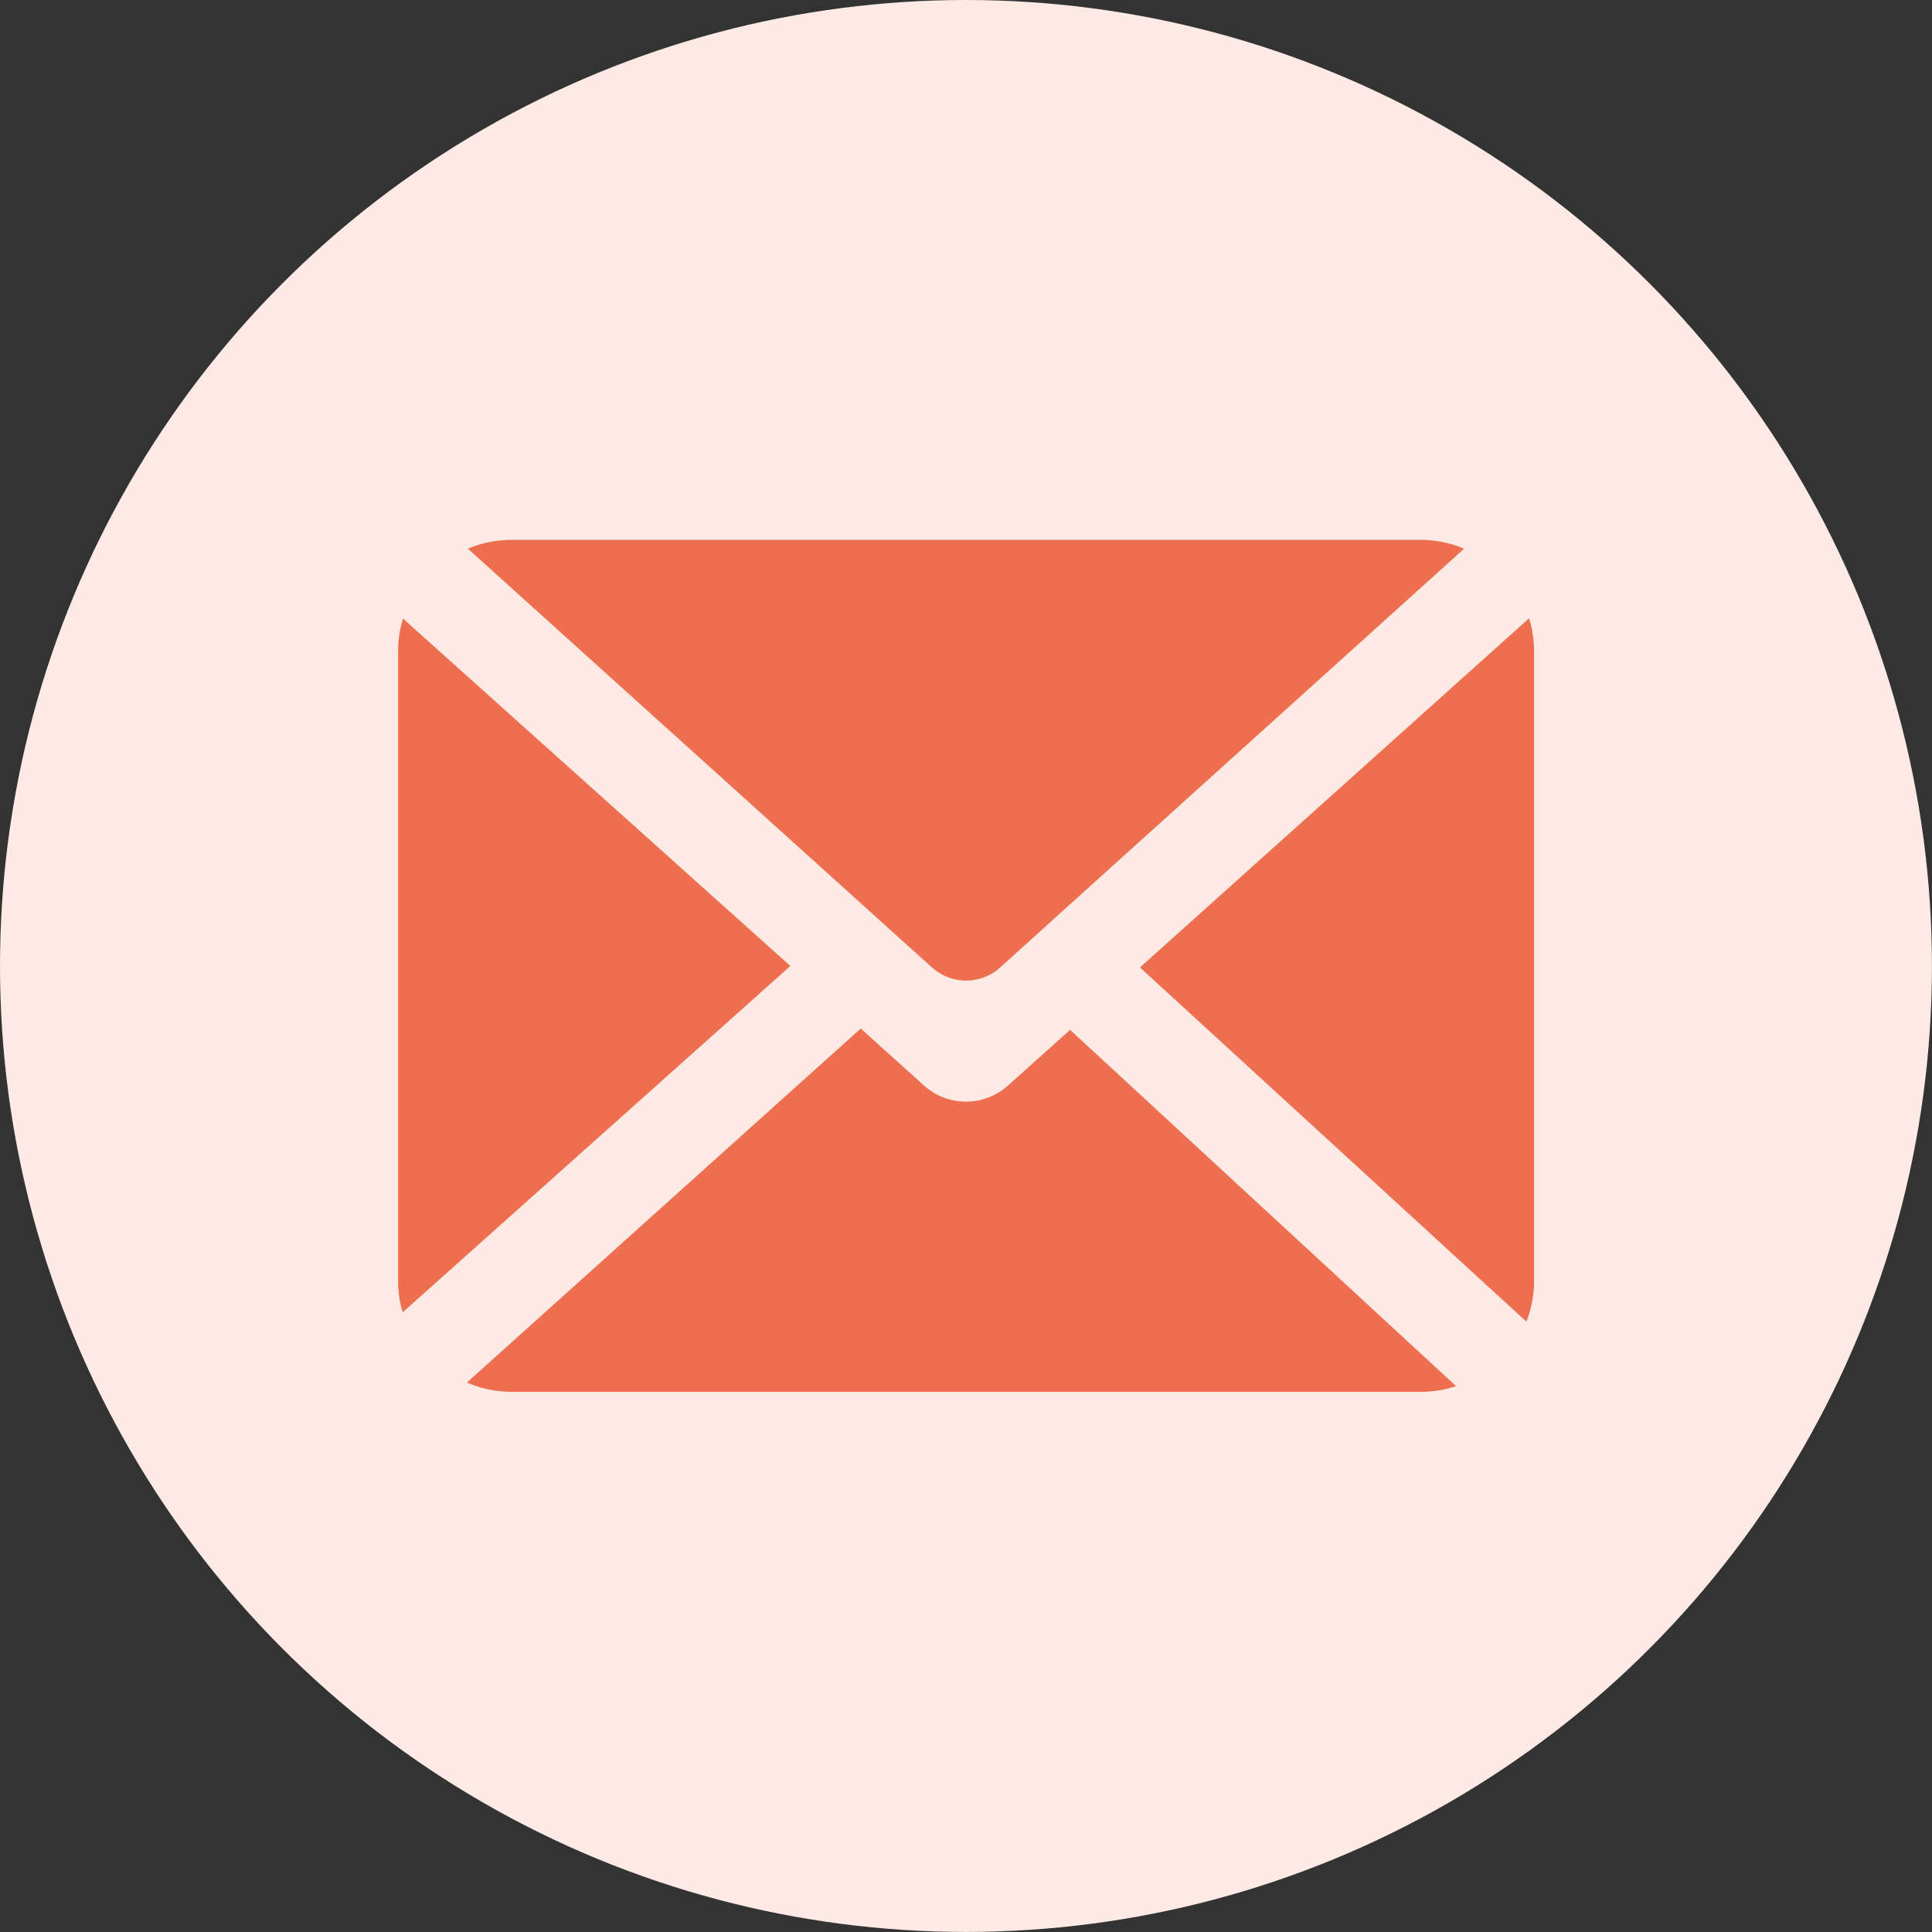
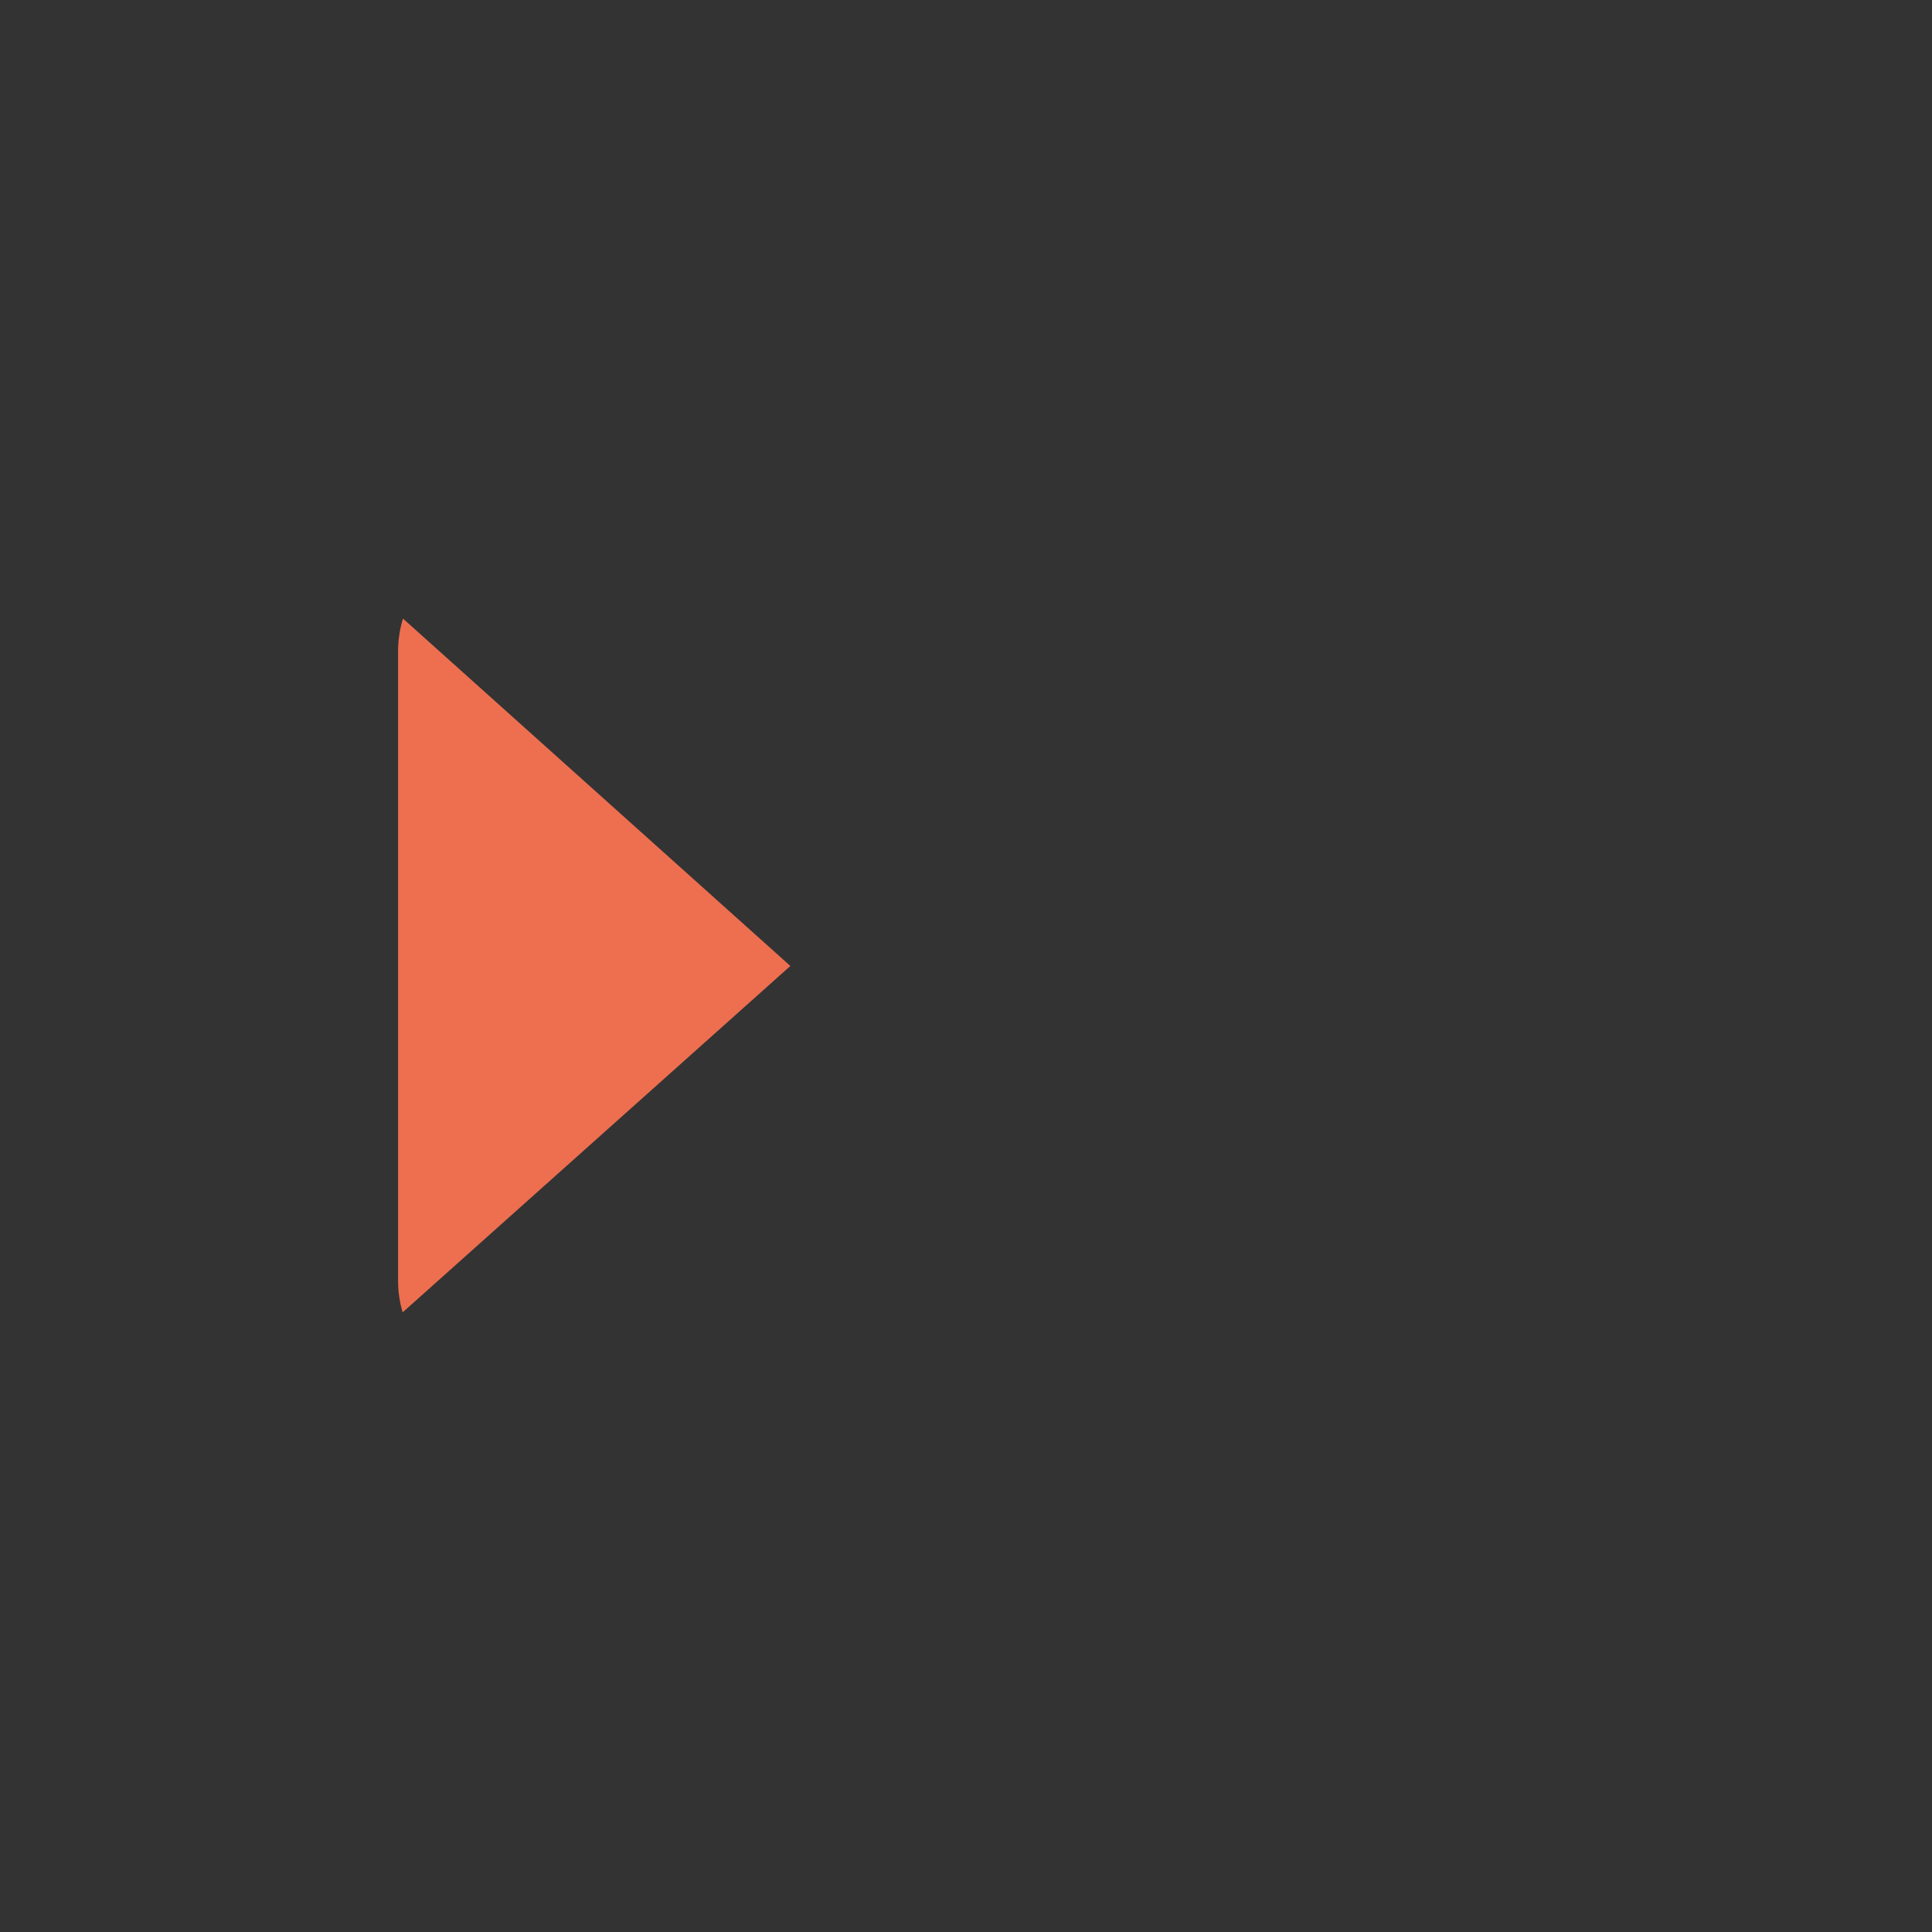
<svg xmlns="http://www.w3.org/2000/svg" id="Groupe_812" data-name="Groupe 812" width="34.259" height="34.259" viewBox="0 0 34.259 34.259">
  <rect x="0" y="0" width="34.259" height="34.259" fill="#333333" stroke="none" />
-   <circle id="Ellipse_20" data-name="Ellipse 20" cx="17.129" cy="17.129" r="17.129" fill="#fdeae5" />
  <path id="Tracé_52" data-name="Tracé 52" d="M6.956,38.07.081,44.212A1.968,1.968,0,0,1,0,43.649V32.492a1.978,1.978,0,0,1,.087-.582Z" transform="translate(7.059 -20.941)" fill="#ed6f50" />
-   <path id="Tracé_53" data-name="Tracé 53" d="M44.631,203.194a1.949,1.949,0,0,1-.632.1H27.881a1.964,1.964,0,0,1-.79-.165l6.983-6.277,1.121,1.01a1.113,1.113,0,0,0,1.491,0l1.1-.986Z" transform="translate(-18.811 -178.614)" fill="#ed6f50" />
-   <path id="Tracé_54" data-name="Tracé 54" d="M34.451,6.443,27.485.157A1.976,1.976,0,0,1,28.258,0H44.377a1.976,1.976,0,0,1,.773.157L38.175,6.451,36.92,7.586a.9.9,0,0,1-1.2,0L35.7,7.57Z" transform="translate(-19.188 9.573)" fill="#ed6f50" />
-   <path id="Tracé_55" data-name="Tracé 55" d="M305.7,32.362V43.52a1.974,1.974,0,0,1-.137.726l-6.852-6.28,6.9-6.191a1.965,1.965,0,0,1,.089.588" transform="translate(-278.497 -20.811)" fill="#ed6f50" />
</svg>